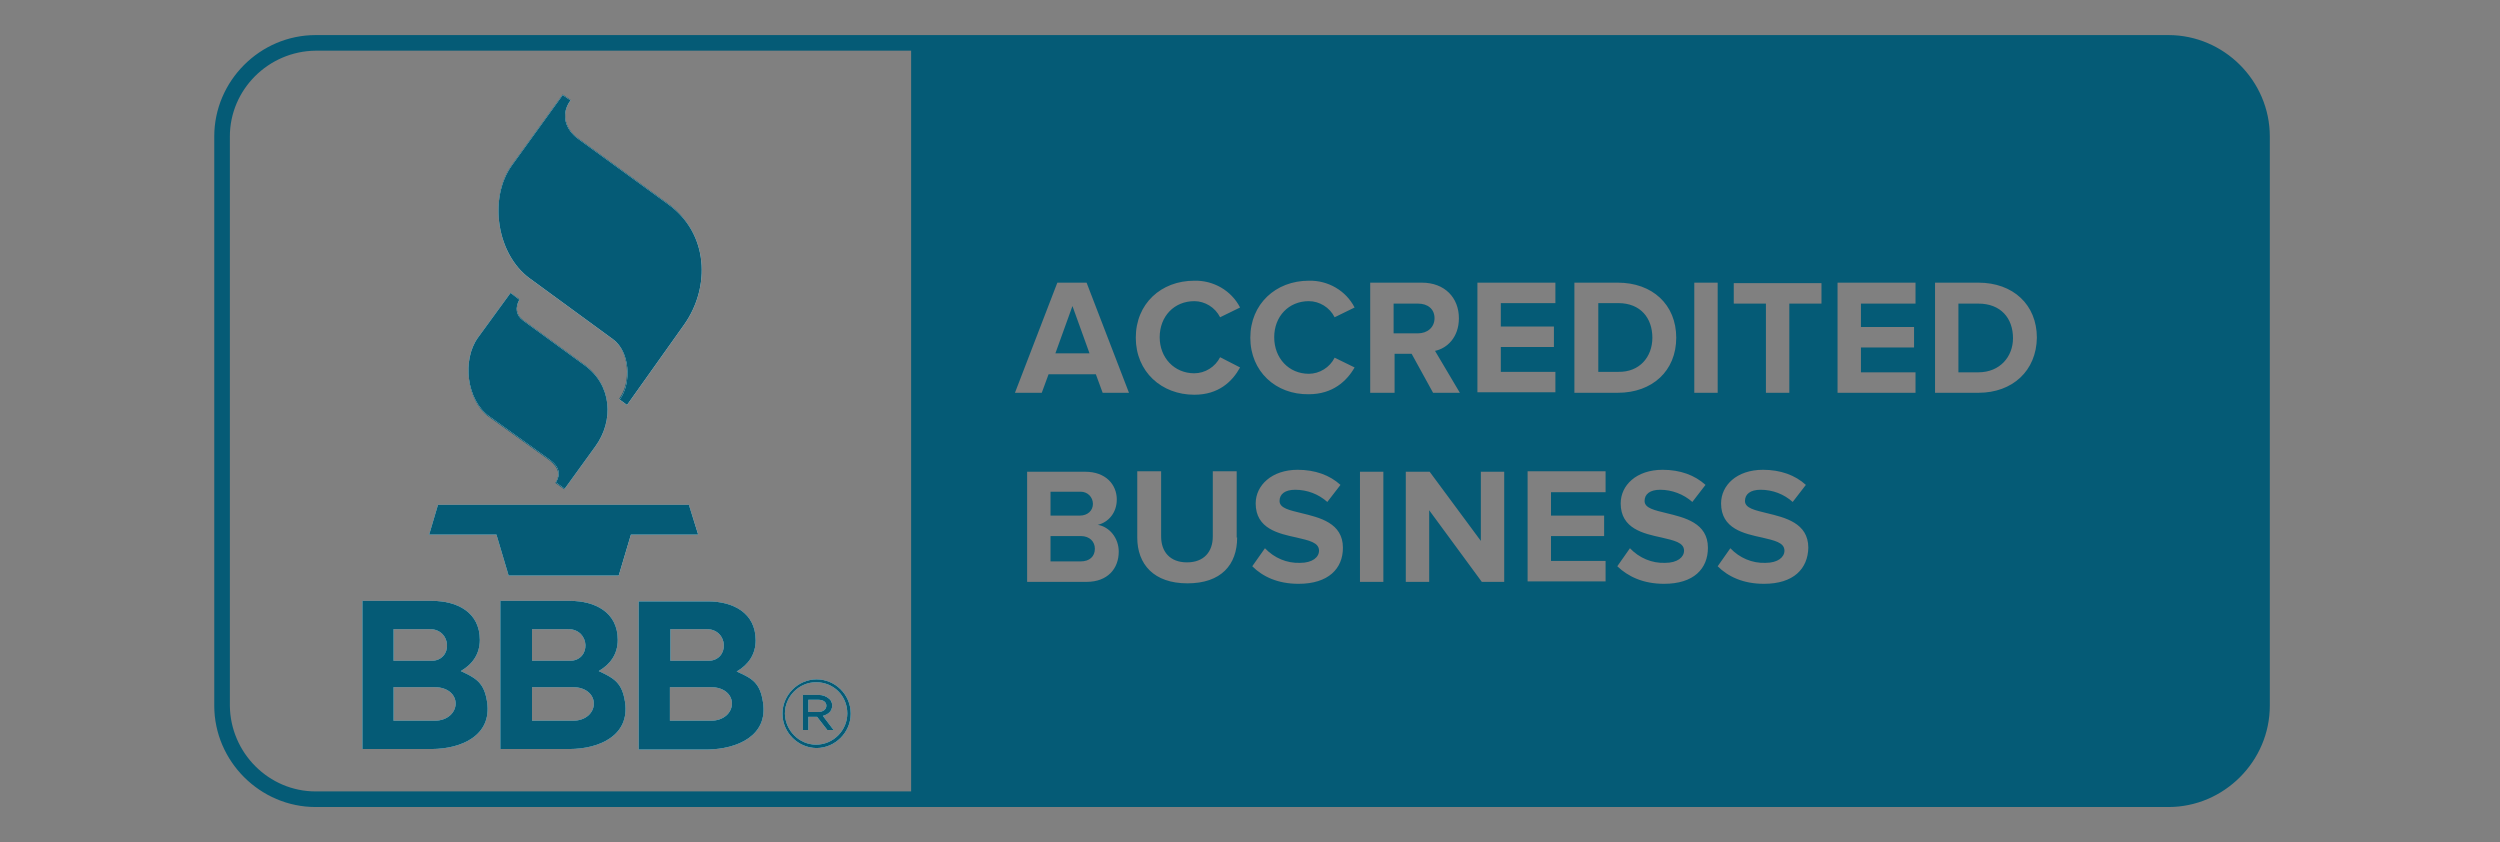
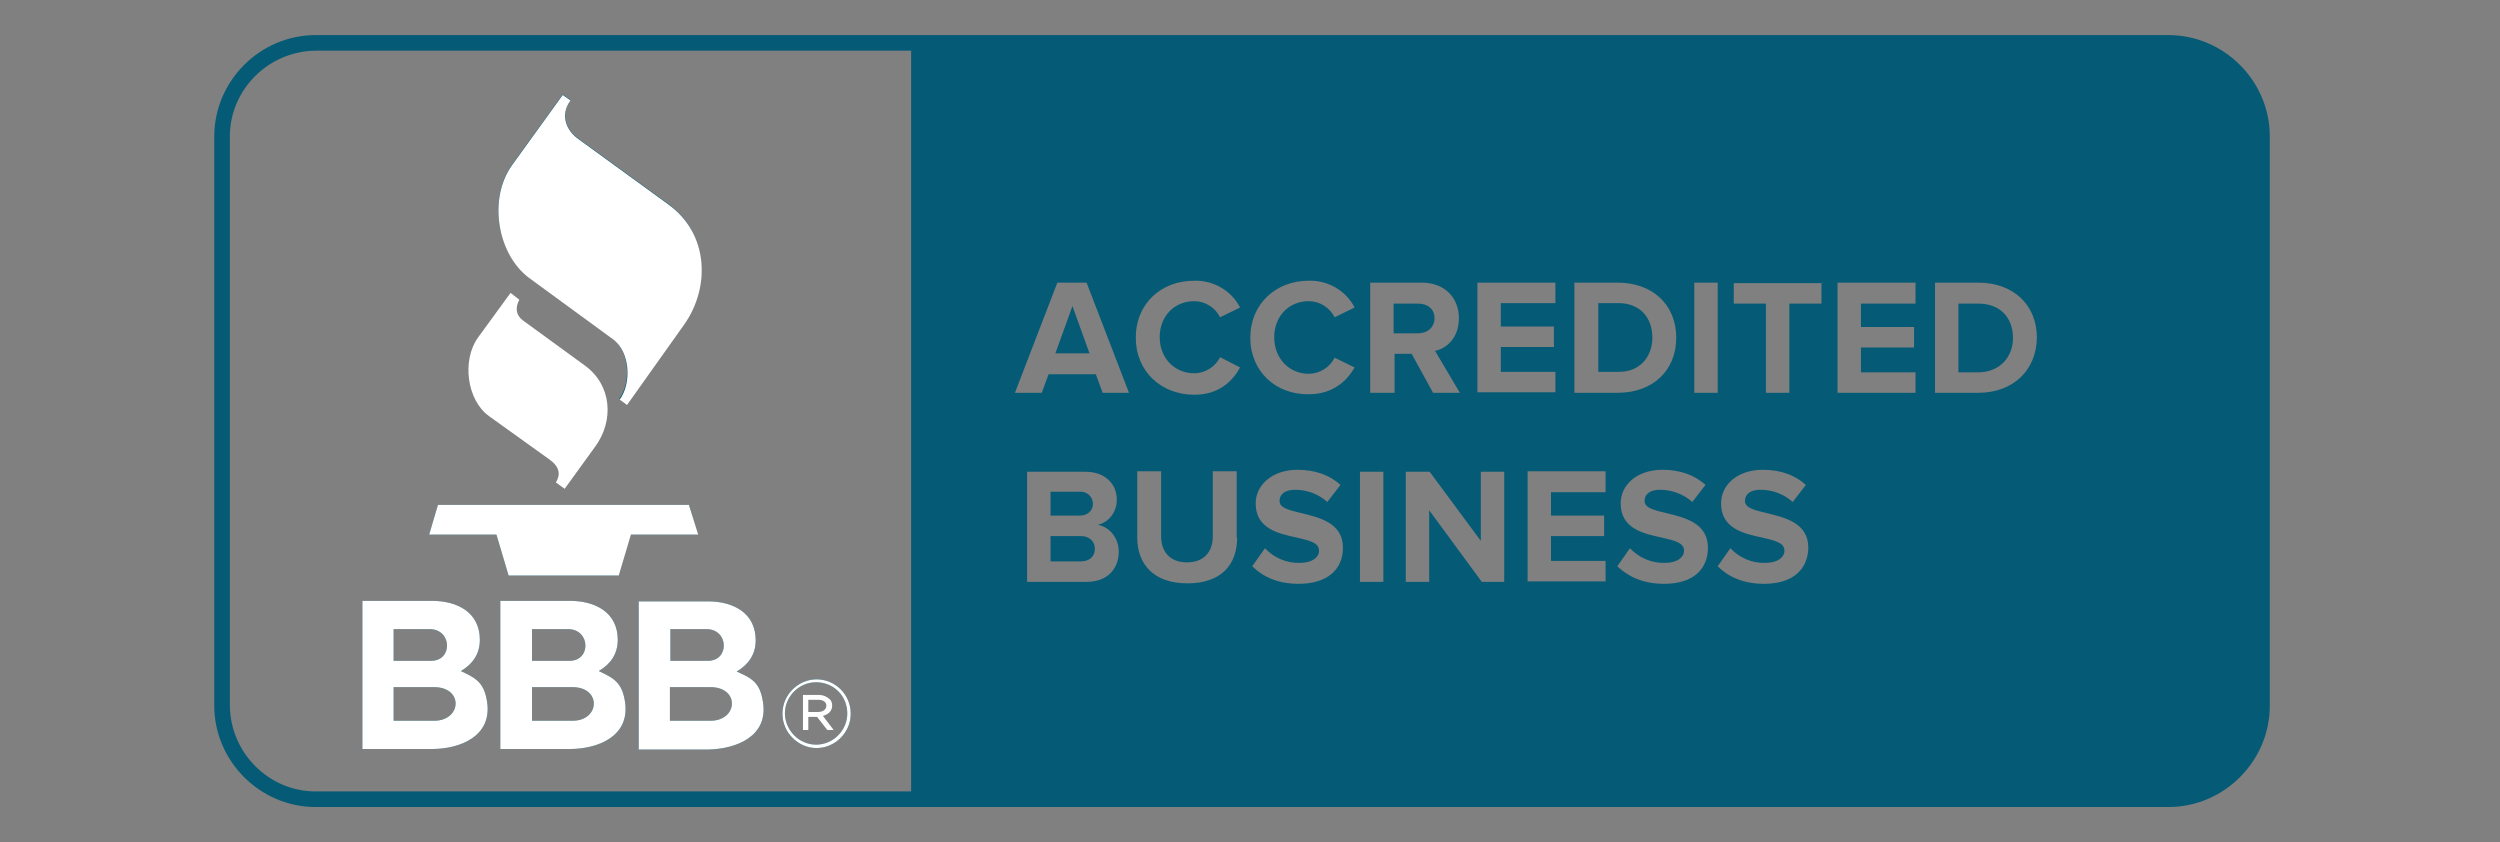
<svg xmlns="http://www.w3.org/2000/svg" width="95" height="32" viewBox="0 0 95 32" fill="none">
  <rect x="0" y="0" width="95" height="32" fill="#808080" stroke="none" />
  <path fill-rule="evenodd" clip-rule="evenodd" d="M18.512 26.685C18.401 25.945 18.105 25.778 17.512 25.5C17.957 25.241 18.234 24.852 18.234 24.315C18.234 23.259 17.364 22.834 16.42 22.834H13.771V28.463H16.401C17.512 28.463 18.697 27.963 18.512 26.685ZM14.957 23.908H16.327C17.179 23.908 17.216 25.111 16.383 25.111H14.957V23.908ZM16.494 27.389H14.957V26.111H16.494C17.623 26.111 17.549 27.389 16.494 27.389Z" fill="#055B76" />
-   <path fill-rule="evenodd" clip-rule="evenodd" d="M18.161 12.833L19.402 11.13L19.735 11.37C19.587 11.685 19.605 11.963 19.883 12.167L22.198 13.852C23.272 14.63 23.328 15.982 22.605 16.982L21.439 18.593L21.105 18.352C21.291 18.056 21.253 17.778 20.865 17.482L18.568 15.833C17.735 15.222 17.55 13.704 18.161 12.833Z" fill="#055B76" />
  <path fill-rule="evenodd" clip-rule="evenodd" d="M23.753 26.685C23.642 25.945 23.346 25.778 22.753 25.5C23.197 25.241 23.475 24.852 23.475 24.315C23.475 23.259 22.605 22.834 21.66 22.834H19.012V28.463H21.642C22.753 28.463 23.938 27.963 23.753 26.685ZM20.216 23.908H21.586C22.438 23.908 22.475 25.111 21.642 25.111H20.216V23.908ZM21.753 27.389H20.216V26.111H21.753C22.864 26.111 22.808 27.389 21.753 27.389Z" fill="#055B76" />
  <path fill-rule="evenodd" clip-rule="evenodd" d="M19.457 6.259L21.383 3.592L21.679 3.796C21.29 4.352 21.512 4.944 21.994 5.277L25.383 7.74C26.92 8.852 26.975 10.907 25.994 12.277L23.809 15.351L23.531 15.148C23.994 14.537 23.92 13.333 23.272 12.851L20.105 10.518C18.883 9.648 18.549 7.5 19.457 6.259Z" fill="#055B76" />
  <path fill-rule="evenodd" clip-rule="evenodd" d="M18.865 20.315H16.309L16.642 19.185H26.179L26.513 20.315H23.957L23.494 21.87H19.328L18.865 20.315Z" fill="#055B76" />
  <path fill-rule="evenodd" clip-rule="evenodd" d="M28.994 26.685C28.883 25.944 28.587 25.778 27.994 25.518C28.439 25.259 28.716 24.87 28.716 24.333C28.716 23.278 27.846 22.852 26.902 22.852H24.272V28.481H26.902C28.013 28.463 29.198 27.963 28.994 26.685ZM25.476 23.907H26.846C27.698 23.907 27.735 25.111 26.902 25.111H25.476V23.907ZM26.994 27.389H25.457V26.111H26.994C28.124 26.111 28.05 27.389 26.994 27.389Z" fill="#055B76" />
-   <path fill-rule="evenodd" clip-rule="evenodd" d="M31.271 27.203C31.475 27.148 31.623 27.037 31.623 26.815C31.623 26.722 31.586 26.629 31.512 26.555C31.401 26.463 31.271 26.407 31.123 26.407H30.512V27.741H30.716V27.241H31.049L31.438 27.741H31.679L31.271 27.203ZM30.716 27.055V26.592H31.105C31.29 26.592 31.401 26.685 31.401 26.815C31.401 26.963 31.271 27.055 31.086 27.055H30.716Z" fill="#055B76" />
  <path fill-rule="evenodd" clip-rule="evenodd" d="M31.031 25.815C30.327 25.815 29.734 26.407 29.734 27.111V27.13C29.734 27.833 30.327 28.426 31.031 28.426C31.734 28.426 32.327 27.833 32.327 27.13V27.111C32.327 26.389 31.734 25.815 31.031 25.815ZM32.197 27.111C32.197 27.759 31.66 28.296 31.012 28.296C30.364 28.296 29.846 27.759 29.827 27.13V27.111C29.827 26.463 30.364 25.926 31.012 25.926C31.679 25.926 32.197 26.444 32.197 27.111Z" fill="#055B76" />
  <path fill-rule="evenodd" clip-rule="evenodd" d="M40.753 11.63L40.105 13.426H41.401L40.753 11.63ZM40.753 11.63L40.105 13.426H41.401L40.753 11.63ZM40.753 11.63L40.105 13.426H41.401L40.753 11.63ZM40.753 11.63L40.105 13.426H41.401L40.753 11.63ZM40.753 11.63L40.105 13.426H41.401L40.753 11.63ZM53.883 11.537H52.957V12.667H53.883C54.253 12.667 54.512 12.463 54.512 12.111C54.512 11.741 54.235 11.537 53.883 11.537ZM53.883 11.537H52.957V12.667H53.883C54.253 12.667 54.512 12.463 54.512 12.111C54.512 11.741 54.235 11.537 53.883 11.537ZM40.753 11.63L40.105 13.426H41.401L40.753 11.63ZM40.753 11.63L40.105 13.426H41.401L40.753 11.63ZM53.883 11.537H52.957V12.667H53.883C54.253 12.667 54.512 12.463 54.512 12.111C54.512 11.741 54.235 11.537 53.883 11.537ZM61.475 11.537H60.716V14.148H61.475C62.29 14.148 62.772 13.556 62.772 12.852C62.79 12.092 62.346 11.537 61.475 11.537ZM53.883 11.537H52.957V12.667H53.883C54.253 12.667 54.512 12.463 54.512 12.111C54.512 11.741 54.235 11.537 53.883 11.537ZM40.753 11.63L40.105 13.426H41.401L40.753 11.63ZM61.475 11.537H60.716V14.148H61.475C62.29 14.148 62.772 13.556 62.772 12.852C62.79 12.092 62.346 11.537 61.475 11.537ZM40.753 11.63L40.105 13.426H41.401L40.753 11.63ZM53.883 11.537H52.957V12.667H53.883C54.253 12.667 54.512 12.463 54.512 12.111C54.512 11.741 54.235 11.537 53.883 11.537ZM61.475 11.537H60.716V14.148H61.475C62.29 14.148 62.772 13.556 62.772 12.852C62.79 12.092 62.346 11.537 61.475 11.537ZM53.883 11.537H52.957V12.667H53.883C54.253 12.667 54.512 12.463 54.512 12.111C54.512 11.741 54.235 11.537 53.883 11.537ZM40.753 11.63L40.105 13.426H41.401L40.753 11.63ZM61.475 11.537H60.716V14.148H61.475C62.29 14.148 62.772 13.556 62.772 12.852C62.79 12.092 62.346 11.537 61.475 11.537ZM40.753 11.63L40.105 13.426H41.401L40.753 11.63ZM53.883 11.537H52.957V12.667H53.883C54.253 12.667 54.512 12.463 54.512 12.111C54.512 11.741 54.235 11.537 53.883 11.537ZM61.475 11.537H60.716V14.148H61.475C62.29 14.148 62.772 13.556 62.772 12.852C62.79 12.092 62.346 11.537 61.475 11.537ZM75.179 11.537H74.42V14.148H75.179C75.994 14.148 76.494 13.556 76.494 12.852C76.494 12.092 76.031 11.537 75.179 11.537ZM75.179 11.537H74.42V14.148H75.179C75.994 14.148 76.494 13.556 76.494 12.852C76.494 12.092 76.031 11.537 75.179 11.537ZM53.883 11.537H52.957V12.667H53.883C54.253 12.667 54.512 12.463 54.512 12.111C54.512 11.741 54.235 11.537 53.883 11.537ZM40.753 11.63L40.105 13.426H41.401L40.753 11.63ZM61.475 11.537H60.716V14.148H61.475C62.29 14.148 62.772 13.556 62.772 12.852C62.79 12.092 62.346 11.537 61.475 11.537ZM40.753 11.63L40.105 13.426H41.401L40.753 11.63ZM53.883 11.537H52.957V12.667H53.883C54.253 12.667 54.512 12.463 54.512 12.111C54.512 11.741 54.235 11.537 53.883 11.537ZM61.475 11.537H60.716V14.148H61.475C62.29 14.148 62.772 13.556 62.772 12.852C62.79 12.092 62.346 11.537 61.475 11.537ZM75.179 11.537H74.42V14.148H75.179C75.994 14.148 76.494 13.556 76.494 12.852C76.494 12.092 76.031 11.537 75.179 11.537ZM75.179 11.537H74.42V14.148H75.179C75.994 14.148 76.494 13.556 76.494 12.852C76.494 12.092 76.031 11.537 75.179 11.537ZM53.883 11.537H52.957V12.667H53.883C54.253 12.667 54.512 12.463 54.512 12.111C54.512 11.741 54.235 11.537 53.883 11.537ZM40.753 11.63L40.105 13.426H41.401L40.753 11.63ZM61.475 11.537H60.716V14.148H61.475C62.29 14.148 62.772 13.556 62.772 12.852C62.79 12.092 62.346 11.537 61.475 11.537ZM40.753 11.63L40.105 13.426H41.401L40.753 11.63ZM53.883 11.537H52.957V12.667H53.883C54.253 12.667 54.512 12.463 54.512 12.111C54.512 11.741 54.235 11.537 53.883 11.537ZM61.475 11.537H60.716V14.148H61.475C62.29 14.148 62.772 13.556 62.772 12.852C62.79 12.092 62.346 11.537 61.475 11.537ZM75.179 11.537H74.42V14.148H75.179C75.994 14.148 76.494 13.556 76.494 12.852C76.494 12.092 76.031 11.537 75.179 11.537ZM75.179 11.537H74.42V14.148H75.179C75.994 14.148 76.494 13.556 76.494 12.852C76.494 12.092 76.031 11.537 75.179 11.537ZM53.883 11.537H52.957V12.667H53.883C54.253 12.667 54.512 12.463 54.512 12.111C54.512 11.741 54.235 11.537 53.883 11.537ZM40.753 11.63L40.105 13.426H41.401L40.753 11.63ZM61.475 11.537H60.716V14.148H61.475C62.29 14.148 62.772 13.556 62.772 12.852C62.79 12.092 62.346 11.537 61.475 11.537ZM40.753 11.63L40.105 13.426H41.401L40.753 11.63ZM53.883 11.537H52.957V12.667H53.883C54.253 12.667 54.512 12.463 54.512 12.111C54.512 11.741 54.235 11.537 53.883 11.537ZM61.475 11.537H60.716V14.148H61.475C62.29 14.148 62.772 13.556 62.772 12.852C62.79 12.092 62.346 11.537 61.475 11.537ZM75.179 11.537H74.42V14.148H75.179C75.994 14.148 76.494 13.556 76.494 12.852C76.494 12.092 76.031 11.537 75.179 11.537ZM75.179 11.537H74.42V14.148H75.179C75.994 14.148 76.494 13.556 76.494 12.852C76.494 12.092 76.031 11.537 75.179 11.537ZM53.883 11.537H52.957V12.667H53.883C54.253 12.667 54.512 12.463 54.512 12.111C54.512 11.741 54.235 11.537 53.883 11.537ZM40.753 11.63L40.105 13.426H41.401L40.753 11.63ZM61.475 11.537H60.716V14.148H61.475C62.29 14.148 62.772 13.556 62.772 12.852C62.79 12.092 62.346 11.537 61.475 11.537ZM82.401 1.333H11.994C9.883 1.333 8.142 3.074 8.142 5.185V26.815C8.142 28.926 9.883 30.667 11.994 30.667H82.401C84.512 30.667 86.253 28.926 86.253 26.815V5.185C86.253 3.074 84.512 1.333 82.401 1.333ZM64.383 10.741H65.272V14.926H64.383V10.741ZM59.827 10.741H61.475C62.79 10.741 63.697 11.574 63.697 12.833C63.697 14.092 62.79 14.926 61.475 14.926H59.827V10.741ZM56.142 10.741H59.105V11.518H57.031V12.407H59.049V13.185H57.031V14.13H59.105V14.907H56.142V10.741ZM34.623 30.074H11.994C10.216 30.074 8.753 28.611 8.735 26.815V5.185C8.735 3.407 10.198 1.944 11.994 1.926H34.623V30.074ZM41.29 22.111H39.031V17.926H41.235C42.031 17.926 42.438 18.426 42.438 18.981C42.438 19.5 42.105 19.852 41.716 19.944C42.16 20.018 42.512 20.444 42.512 20.963C42.512 21.611 42.086 22.111 41.29 22.111ZM41.901 14.926L41.642 14.222H39.846L39.587 14.926H38.568L40.179 10.741H41.29L42.901 14.926H41.901ZM47.012 20.426C47.012 21.463 46.401 22.167 45.123 22.167C43.846 22.167 43.216 21.444 43.216 20.426V17.907H44.123V20.389C44.123 20.963 44.457 21.37 45.105 21.37C45.753 21.37 46.086 20.963 46.086 20.389V17.907H46.994V20.426H47.012ZM45.383 15C44.142 15 43.16 14.13 43.16 12.833C43.16 11.537 44.123 10.667 45.383 10.667C46.105 10.648 46.79 11.037 47.123 11.685L46.364 12.056C46.179 11.685 45.79 11.444 45.383 11.444C44.623 11.444 44.068 12.018 44.068 12.815C44.068 13.592 44.623 14.185 45.383 14.185C45.79 14.185 46.179 13.944 46.364 13.574L47.123 13.963C46.827 14.5 46.309 15 45.383 15ZM49.346 22.185C48.549 22.185 47.975 21.907 47.586 21.518L48.068 20.833C48.42 21.204 48.901 21.407 49.401 21.389C49.883 21.389 50.123 21.167 50.123 20.926C50.123 20.611 49.735 20.537 49.272 20.426C48.586 20.278 47.716 20.093 47.716 19.13C47.716 18.444 48.327 17.852 49.309 17.852C49.975 17.852 50.531 18.055 50.938 18.426L50.438 19.074C50.105 18.778 49.679 18.611 49.216 18.611C48.827 18.611 48.623 18.778 48.623 19.037C48.623 19.315 49.012 19.389 49.457 19.5C50.142 19.667 51.031 19.87 51.031 20.815C51.031 21.611 50.475 22.185 49.346 22.185ZM49.735 14.204C50.142 14.204 50.531 13.963 50.716 13.592L51.475 13.963C51.179 14.481 50.642 14.981 49.735 14.981C48.475 15 47.512 14.111 47.512 12.833C47.512 11.556 48.475 10.667 49.735 10.667C50.457 10.648 51.142 11.037 51.475 11.685L50.716 12.056C50.531 11.685 50.142 11.444 49.735 11.444C48.975 11.444 48.42 12.018 48.42 12.815C48.42 13.611 48.975 14.204 49.735 14.204ZM52.568 22.111H51.679V17.926H52.568V22.111ZM52.957 14.926H52.068V10.741H54.031C54.901 10.741 55.438 11.315 55.438 12.092C55.438 12.833 54.975 13.241 54.531 13.333L55.475 14.926H54.457L53.642 13.444H52.994V14.926H52.957ZM57.16 22.111H56.309L54.309 19.389V22.111H53.42V17.926H54.327L56.272 20.555V17.926H57.16V22.111ZM61.012 18.704H58.938V19.593H60.957V20.37H58.938V21.315H61.012V22.093H58.049V17.907H61.012V18.704ZM63.234 22.185C62.438 22.185 61.864 21.907 61.457 21.518L61.938 20.833C62.29 21.204 62.772 21.407 63.272 21.389C63.753 21.389 63.994 21.167 63.994 20.926C63.994 20.611 63.605 20.537 63.142 20.426C62.457 20.278 61.586 20.093 61.586 19.13C61.586 18.444 62.179 17.852 63.179 17.852C63.846 17.852 64.401 18.055 64.809 18.426L64.309 19.074C63.975 18.778 63.531 18.611 63.086 18.611C62.697 18.611 62.494 18.778 62.494 19.037C62.494 19.315 62.883 19.389 63.327 19.5C64.012 19.667 64.901 19.87 64.901 20.815C64.901 21.611 64.364 22.185 63.234 22.185ZM67.031 22.185C66.234 22.185 65.66 21.907 65.272 21.518L65.753 20.833C66.105 21.204 66.586 21.407 67.086 21.389C67.568 21.389 67.809 21.167 67.809 20.926C67.809 20.611 67.42 20.537 66.957 20.426C66.272 20.278 65.401 20.093 65.401 19.13C65.401 18.444 65.994 17.852 66.994 17.852C67.66 17.852 68.216 18.055 68.623 18.426L68.123 19.074C67.79 18.778 67.364 18.611 66.901 18.611C66.512 18.611 66.309 18.778 66.309 19.037C66.309 19.315 66.698 19.389 67.142 19.5C67.827 19.667 68.716 19.87 68.716 20.815C68.698 21.611 68.16 22.185 67.031 22.185ZM69.216 11.537H67.994V14.926H67.105V11.537H65.883V10.759H69.216V11.537ZM72.79 11.537H70.716V12.426H72.734V13.204H70.716V14.148H72.79V14.926H69.827V10.741H72.79V11.537ZM75.179 14.926H73.531V10.741H75.179C76.494 10.741 77.401 11.574 77.401 12.833C77.383 14.092 76.475 14.926 75.179 14.926ZM75.179 11.537H74.42V14.148H75.179C75.994 14.148 76.494 13.556 76.494 12.852C76.494 12.092 76.031 11.537 75.179 11.537ZM62.79 12.833C62.79 12.092 62.346 11.518 61.494 11.518H60.735V14.13H61.494C62.309 14.148 62.79 13.556 62.79 12.833ZM54.512 12.092C54.512 11.741 54.253 11.537 53.883 11.537H52.957V12.667H53.883C54.235 12.667 54.512 12.444 54.512 12.092ZM41.531 19.148C41.531 18.889 41.327 18.685 41.068 18.685H39.92V19.593H41.031C41.327 19.593 41.531 19.407 41.531 19.148ZM41.068 20.37H39.92V21.333H41.068C41.401 21.333 41.605 21.148 41.605 20.852C41.605 20.593 41.42 20.37 41.068 20.37ZM40.105 13.426H41.401L40.753 11.63L40.105 13.426ZM61.475 11.537H60.716V14.148H61.475C62.29 14.148 62.772 13.556 62.772 12.852C62.79 12.092 62.346 11.537 61.475 11.537ZM40.753 11.63L40.105 13.426H41.401L40.753 11.63ZM53.883 11.537H52.957V12.667H53.883C54.253 12.667 54.512 12.463 54.512 12.111C54.512 11.741 54.235 11.537 53.883 11.537ZM75.179 11.537H74.42V14.148H75.179C75.994 14.148 76.494 13.556 76.494 12.852C76.494 12.092 76.031 11.537 75.179 11.537ZM75.179 11.537H74.42V14.148H75.179C75.994 14.148 76.494 13.556 76.494 12.852C76.494 12.092 76.031 11.537 75.179 11.537ZM61.475 11.537H60.716V14.148H61.475C62.29 14.148 62.772 13.556 62.772 12.852C62.79 12.092 62.346 11.537 61.475 11.537ZM53.883 11.537H52.957V12.667H53.883C54.253 12.667 54.512 12.463 54.512 12.111C54.512 11.741 54.235 11.537 53.883 11.537ZM40.753 11.63L40.105 13.426H41.401L40.753 11.63ZM61.475 11.537H60.716V14.148H61.475C62.29 14.148 62.772 13.556 62.772 12.852C62.79 12.092 62.346 11.537 61.475 11.537ZM40.753 11.63L40.105 13.426H41.401L40.753 11.63ZM53.883 11.537H52.957V12.667H53.883C54.253 12.667 54.512 12.463 54.512 12.111C54.512 11.741 54.235 11.537 53.883 11.537ZM75.179 11.537H74.42V14.148H75.179C75.994 14.148 76.494 13.556 76.494 12.852C76.494 12.092 76.031 11.537 75.179 11.537ZM75.179 11.537H74.42V14.148H75.179C75.994 14.148 76.494 13.556 76.494 12.852C76.494 12.092 76.031 11.537 75.179 11.537ZM61.475 11.537H60.716V14.148H61.475C62.29 14.148 62.772 13.556 62.772 12.852C62.79 12.092 62.346 11.537 61.475 11.537ZM53.883 11.537H52.957V12.667H53.883C54.253 12.667 54.512 12.463 54.512 12.111C54.512 11.741 54.235 11.537 53.883 11.537ZM40.753 11.63L40.105 13.426H41.401L40.753 11.63ZM61.475 11.537H60.716V14.148H61.475C62.29 14.148 62.772 13.556 62.772 12.852C62.79 12.092 62.346 11.537 61.475 11.537ZM40.753 11.63L40.105 13.426H41.401L40.753 11.63ZM53.883 11.537H52.957V12.667H53.883C54.253 12.667 54.512 12.463 54.512 12.111C54.512 11.741 54.235 11.537 53.883 11.537ZM75.179 11.537H74.42V14.148H75.179C75.994 14.148 76.494 13.556 76.494 12.852C76.494 12.092 76.031 11.537 75.179 11.537ZM75.179 11.537H74.42V14.148H75.179C75.994 14.148 76.494 13.556 76.494 12.852C76.494 12.092 76.031 11.537 75.179 11.537ZM61.475 11.537H60.716V14.148H61.475C62.29 14.148 62.772 13.556 62.772 12.852C62.79 12.092 62.346 11.537 61.475 11.537ZM53.883 11.537H52.957V12.667H53.883C54.253 12.667 54.512 12.463 54.512 12.111C54.512 11.741 54.235 11.537 53.883 11.537ZM40.753 11.63L40.105 13.426H41.401L40.753 11.63ZM61.475 11.537H60.716V14.148H61.475C62.29 14.148 62.772 13.556 62.772 12.852C62.79 12.092 62.346 11.537 61.475 11.537ZM40.753 11.63L40.105 13.426H41.401L40.753 11.63ZM53.883 11.537H52.957V12.667H53.883C54.253 12.667 54.512 12.463 54.512 12.111C54.512 11.741 54.235 11.537 53.883 11.537ZM75.179 11.537H74.42V14.148H75.179C75.994 14.148 76.494 13.556 76.494 12.852C76.494 12.092 76.031 11.537 75.179 11.537ZM75.179 11.537H74.42V14.148H75.179C75.994 14.148 76.494 13.556 76.494 12.852C76.494 12.092 76.031 11.537 75.179 11.537ZM61.475 11.537H60.716V14.148H61.475C62.29 14.148 62.772 13.556 62.772 12.852C62.79 12.092 62.346 11.537 61.475 11.537ZM53.883 11.537H52.957V12.667H53.883C54.253 12.667 54.512 12.463 54.512 12.111C54.512 11.741 54.235 11.537 53.883 11.537ZM40.753 11.63L40.105 13.426H41.401L40.753 11.63ZM61.475 11.537H60.716V14.148H61.475C62.29 14.148 62.772 13.556 62.772 12.852C62.79 12.092 62.346 11.537 61.475 11.537ZM40.753 11.63L40.105 13.426H41.401L40.753 11.63ZM53.883 11.537H52.957V12.667H53.883C54.253 12.667 54.512 12.463 54.512 12.111C54.512 11.741 54.235 11.537 53.883 11.537ZM61.475 11.537H60.716V14.148H61.475C62.29 14.148 62.772 13.556 62.772 12.852C62.79 12.092 62.346 11.537 61.475 11.537ZM53.883 11.537H52.957V12.667H53.883C54.253 12.667 54.512 12.463 54.512 12.111C54.512 11.741 54.235 11.537 53.883 11.537ZM40.753 11.63L40.105 13.426H41.401L40.753 11.63ZM61.475 11.537H60.716V14.148H61.475C62.29 14.148 62.772 13.556 62.772 12.852C62.79 12.092 62.346 11.537 61.475 11.537ZM40.753 11.63L40.105 13.426H41.401L40.753 11.63ZM53.883 11.537H52.957V12.667H53.883C54.253 12.667 54.512 12.463 54.512 12.111C54.512 11.741 54.235 11.537 53.883 11.537ZM61.475 11.537H60.716V14.148H61.475C62.29 14.148 62.772 13.556 62.772 12.852C62.79 12.092 62.346 11.537 61.475 11.537ZM53.883 11.537H52.957V12.667H53.883C54.253 12.667 54.512 12.463 54.512 12.111C54.512 11.741 54.235 11.537 53.883 11.537ZM40.753 11.63L40.105 13.426H41.401L40.753 11.63ZM40.753 11.63L40.105 13.426H41.401L40.753 11.63ZM53.883 11.537H52.957V12.667H53.883C54.253 12.667 54.512 12.463 54.512 12.111C54.512 11.741 54.235 11.537 53.883 11.537ZM53.883 11.537H52.957V12.667H53.883C54.253 12.667 54.512 12.463 54.512 12.111C54.512 11.741 54.235 11.537 53.883 11.537ZM40.753 11.63L40.105 13.426H41.401L40.753 11.63ZM40.753 11.63L40.105 13.426H41.401L40.753 11.63ZM40.753 11.63L40.105 13.426H41.401L40.753 11.63Z" fill="#055B76" />
  <path fill-rule="evenodd" clip-rule="evenodd" d="M31.271 27.204C31.475 27.148 31.623 27.037 31.623 26.815C31.623 26.722 31.586 26.63 31.512 26.555C31.401 26.463 31.271 26.407 31.123 26.407H30.512V27.741H30.716V27.241H31.049L31.438 27.741H31.679L31.271 27.204ZM30.716 27.055V26.593H31.105C31.29 26.593 31.401 26.685 31.401 26.815C31.401 26.963 31.271 27.055 31.086 27.055H30.716ZM31.271 27.204C31.475 27.148 31.623 27.037 31.623 26.815C31.623 26.722 31.586 26.63 31.512 26.555C31.401 26.463 31.271 26.407 31.123 26.407H30.512V27.741H30.716V27.241H31.049L31.438 27.741H31.679L31.271 27.204ZM30.716 27.055V26.593H31.105C31.29 26.593 31.401 26.685 31.401 26.815C31.401 26.963 31.271 27.055 31.086 27.055H30.716ZM31.271 27.204C31.475 27.148 31.623 27.037 31.623 26.815C31.623 26.722 31.586 26.63 31.512 26.555C31.401 26.463 31.271 26.407 31.123 26.407H30.512V27.741H30.716V27.241H31.049L31.438 27.741H31.679L31.271 27.204ZM30.716 27.055V26.593H31.105C31.29 26.593 31.401 26.685 31.401 26.815C31.401 26.963 31.271 27.055 31.086 27.055H30.716ZM31.271 27.204C31.475 27.148 31.623 27.037 31.623 26.815C31.623 26.722 31.586 26.63 31.512 26.555C31.401 26.463 31.271 26.407 31.123 26.407H30.512V27.741H30.716V27.241H31.049L31.438 27.741H31.679L31.271 27.204ZM30.716 27.055V26.593H31.105C31.29 26.593 31.401 26.685 31.401 26.815C31.401 26.963 31.271 27.055 31.086 27.055H30.716ZM31.271 27.204C31.475 27.148 31.623 27.037 31.623 26.815C31.623 26.722 31.586 26.63 31.512 26.555C31.401 26.463 31.271 26.407 31.123 26.407H30.512V27.741H30.716V27.241H31.049L31.438 27.741H31.679L31.271 27.204ZM30.716 27.055V26.593H31.105C31.29 26.593 31.401 26.685 31.401 26.815C31.401 26.963 31.271 27.055 31.086 27.055H30.716ZM31.271 27.204C31.475 27.148 31.623 27.037 31.623 26.815C31.623 26.722 31.586 26.63 31.512 26.555C31.401 26.463 31.271 26.407 31.123 26.407H30.512V27.741H30.716V27.241H31.049L31.438 27.741H31.679L31.271 27.204ZM30.716 27.055V26.593H31.105C31.29 26.593 31.401 26.685 31.401 26.815C31.401 26.963 31.271 27.055 31.086 27.055H30.716ZM31.271 27.204C31.475 27.148 31.623 27.037 31.623 26.815C31.623 26.722 31.586 26.63 31.512 26.555C31.401 26.463 31.271 26.407 31.123 26.407H30.512V27.741H30.716V27.241H31.049L31.438 27.741H31.679L31.271 27.204ZM30.716 27.055V26.593H31.105C31.29 26.593 31.401 26.685 31.401 26.815C31.401 26.963 31.271 27.055 31.086 27.055H30.716ZM31.271 27.204C31.475 27.148 31.623 27.037 31.623 26.815C31.623 26.722 31.586 26.63 31.512 26.555C31.401 26.463 31.271 26.407 31.123 26.407H30.512V27.741H30.716V27.241H31.049L31.438 27.741H31.679L31.271 27.204ZM30.716 27.055V26.593H31.105C31.29 26.593 31.401 26.685 31.401 26.815C31.401 26.963 31.271 27.055 31.086 27.055H30.716ZM31.271 27.204C31.475 27.148 31.623 27.037 31.623 26.815C31.623 26.722 31.586 26.63 31.512 26.555C31.401 26.463 31.271 26.407 31.123 26.407H30.512V27.741H30.716V27.241H31.049L31.438 27.741H31.679L31.271 27.204ZM30.716 27.055V26.593H31.105C31.29 26.593 31.401 26.685 31.401 26.815C31.401 26.963 31.271 27.055 31.086 27.055H30.716ZM31.271 27.204C31.475 27.148 31.623 27.037 31.623 26.815C31.623 26.722 31.586 26.63 31.512 26.555C31.401 26.463 31.271 26.407 31.123 26.407H30.512V27.741H30.716V27.241H31.049L31.438 27.741H31.679L31.271 27.204ZM30.716 27.055V26.593H31.105C31.29 26.593 31.401 26.685 31.401 26.815C31.401 26.963 31.271 27.055 31.086 27.055H30.716ZM31.271 27.204C31.475 27.148 31.623 27.037 31.623 26.815C31.623 26.722 31.586 26.63 31.512 26.555C31.401 26.463 31.271 26.407 31.123 26.407H30.512V27.741H30.716V27.241H31.049L31.438 27.741H31.679L31.271 27.204ZM30.716 27.055V26.593H31.105C31.29 26.593 31.401 26.685 31.401 26.815C31.401 26.963 31.271 27.055 31.086 27.055H30.716ZM31.271 27.204C31.475 27.148 31.623 27.037 31.623 26.815C31.623 26.722 31.586 26.63 31.512 26.555C31.401 26.463 31.271 26.407 31.123 26.407H30.512V27.741H30.716V27.241H31.049L31.438 27.741H31.679L31.271 27.204ZM30.716 27.055V26.593H31.105C31.29 26.593 31.401 26.685 31.401 26.815C31.401 26.963 31.271 27.055 31.086 27.055H30.716ZM31.271 27.204C31.475 27.148 31.623 27.037 31.623 26.815C31.623 26.722 31.586 26.63 31.512 26.555C31.401 26.463 31.271 26.407 31.123 26.407H30.512V27.741H30.716V27.241H31.049L31.438 27.741H31.679L31.271 27.204ZM30.716 27.055V26.593H31.105C31.29 26.593 31.401 26.685 31.401 26.815C31.401 26.963 31.271 27.055 31.086 27.055H30.716ZM31.271 27.204C31.475 27.148 31.623 27.037 31.623 26.815C31.623 26.722 31.586 26.63 31.512 26.555C31.401 26.463 31.271 26.407 31.123 26.407H30.512V27.741H30.716V27.241H31.049L31.438 27.741H31.679L31.271 27.204ZM30.716 27.055V26.593H31.105C31.29 26.593 31.401 26.685 31.401 26.815C31.401 26.963 31.271 27.055 31.086 27.055H30.716ZM31.271 27.204C31.475 27.148 31.623 27.037 31.623 26.815C31.623 26.722 31.586 26.63 31.512 26.555C31.401 26.463 31.271 26.407 31.123 26.407H30.512V27.741H30.716V27.241H31.049L31.438 27.741H31.679L31.271 27.204ZM30.716 27.055V26.593H31.105C31.29 26.593 31.401 26.685 31.401 26.815C31.401 26.963 31.271 27.055 31.086 27.055H30.716ZM31.271 27.204C31.475 27.148 31.623 27.037 31.623 26.815C31.623 26.722 31.586 26.63 31.512 26.555C31.401 26.463 31.271 26.407 31.123 26.407H30.512V27.741H30.716V27.241H31.049L31.438 27.741H31.679L31.271 27.204ZM30.716 27.055V26.593H31.105C31.29 26.593 31.401 26.685 31.401 26.815C31.401 26.963 31.271 27.055 31.086 27.055H30.716ZM31.271 27.204C31.475 27.148 31.623 27.037 31.623 26.815C31.623 26.722 31.586 26.63 31.512 26.555C31.401 26.463 31.271 26.407 31.123 26.407H30.512V27.741H30.716V27.241H31.049L31.438 27.741H31.679L31.271 27.204ZM30.716 27.055V26.593H31.105C31.29 26.593 31.401 26.685 31.401 26.815C31.401 26.963 31.271 27.055 31.086 27.055H30.716ZM31.271 27.204C31.475 27.148 31.623 27.037 31.623 26.815C31.623 26.722 31.586 26.63 31.512 26.555C31.401 26.463 31.271 26.407 31.123 26.407H30.512V27.741H30.716V27.241H31.049L31.438 27.741H31.679L31.271 27.204ZM30.716 27.055V26.593H31.105C31.29 26.593 31.401 26.685 31.401 26.815C31.401 26.963 31.271 27.055 31.086 27.055H30.716ZM31.271 27.204C31.475 27.148 31.623 27.037 31.623 26.815C31.623 26.722 31.586 26.63 31.512 26.555C31.401 26.463 31.271 26.407 31.123 26.407H30.512V27.741H30.716V27.241H31.049L31.438 27.741H31.679L31.271 27.204ZM30.716 27.055V26.593H31.105C31.29 26.593 31.401 26.685 31.401 26.815C31.401 26.963 31.271 27.055 31.086 27.055H30.716ZM31.271 27.204C31.475 27.148 31.623 27.037 31.623 26.815C31.623 26.722 31.586 26.63 31.512 26.555C31.401 26.463 31.271 26.407 31.123 26.407H30.512V27.741H30.716V27.241H31.049L31.438 27.741H31.679L31.271 27.204ZM30.716 27.055V26.593H31.105C31.29 26.593 31.401 26.685 31.401 26.815C31.401 26.963 31.271 27.055 31.086 27.055H30.716ZM31.031 25.815C30.327 25.815 29.734 26.407 29.734 27.111V27.13C29.734 27.833 30.327 28.426 31.031 28.426C31.734 28.426 32.327 27.833 32.327 27.13V27.111C32.327 26.389 31.734 25.815 31.031 25.815ZM32.197 27.111C32.197 27.759 31.66 28.296 31.012 28.296C30.364 28.296 29.846 27.759 29.827 27.13V27.111C29.827 26.463 30.364 25.926 31.012 25.926C31.679 25.926 32.197 26.444 32.197 27.111ZM31.623 26.815C31.623 26.704 31.586 26.611 31.512 26.555C31.401 26.463 31.271 26.407 31.123 26.407H30.512V27.741H30.716V27.241H31.049L31.438 27.741H31.679L31.271 27.204C31.475 27.148 31.623 27.018 31.623 26.815ZM30.716 27.055V26.593H31.105C31.29 26.593 31.401 26.685 31.401 26.815C31.401 26.963 31.271 27.055 31.086 27.055H30.716ZM31.271 27.204C31.475 27.148 31.623 27.037 31.623 26.815C31.623 26.722 31.586 26.63 31.512 26.555C31.401 26.463 31.271 26.407 31.123 26.407H30.512V27.741H30.716V27.241H31.049L31.438 27.741H31.679L31.271 27.204ZM30.716 27.055V26.593H31.105C31.29 26.593 31.401 26.685 31.401 26.815C31.401 26.963 31.271 27.055 31.086 27.055H30.716ZM31.271 27.204C31.475 27.148 31.623 27.037 31.623 26.815C31.623 26.722 31.586 26.63 31.512 26.555C31.401 26.463 31.271 26.407 31.123 26.407H30.512V27.741H30.716V27.241H31.049L31.438 27.741H31.679L31.271 27.204ZM30.716 27.055V26.593H31.105C31.29 26.593 31.401 26.685 31.401 26.815C31.401 26.963 31.271 27.055 31.086 27.055H30.716ZM31.271 27.204C31.475 27.148 31.623 27.037 31.623 26.815C31.623 26.722 31.586 26.63 31.512 26.555C31.401 26.463 31.271 26.407 31.123 26.407H30.512V27.741H30.716V27.241H31.049L31.438 27.741H31.679L31.271 27.204ZM30.716 27.055V26.593H31.105C31.29 26.593 31.401 26.685 31.401 26.815C31.401 26.963 31.271 27.055 31.086 27.055H30.716ZM31.271 27.204C31.475 27.148 31.623 27.037 31.623 26.815C31.623 26.722 31.586 26.63 31.512 26.555C31.401 26.463 31.271 26.407 31.123 26.407H30.512V27.741H30.716V27.241H31.049L31.438 27.741H31.679L31.271 27.204ZM30.716 27.055V26.593H31.105C31.29 26.593 31.401 26.685 31.401 26.815C31.401 26.963 31.271 27.055 31.086 27.055H30.716ZM31.271 27.204C31.475 27.148 31.623 27.037 31.623 26.815C31.623 26.722 31.586 26.63 31.512 26.555C31.401 26.463 31.271 26.407 31.123 26.407H30.512V27.741H30.716V27.241H31.049L31.438 27.741H31.679L31.271 27.204ZM30.716 27.055V26.593H31.105C31.29 26.593 31.401 26.685 31.401 26.815C31.401 26.963 31.271 27.055 31.086 27.055H30.716ZM31.271 27.204C31.475 27.148 31.623 27.037 31.623 26.815C31.623 26.722 31.586 26.63 31.512 26.555C31.401 26.463 31.271 26.407 31.123 26.407H30.512V27.741H30.716V27.241H31.049L31.438 27.741H31.679L31.271 27.204ZM30.716 27.055V26.593H31.105C31.29 26.593 31.401 26.685 31.401 26.815C31.401 26.963 31.271 27.055 31.086 27.055H30.716ZM31.271 27.204C31.475 27.148 31.623 27.037 31.623 26.815C31.623 26.722 31.586 26.63 31.512 26.555C31.401 26.463 31.271 26.407 31.123 26.407H30.512V27.741H30.716V27.241H31.049L31.438 27.741H31.679L31.271 27.204ZM30.716 27.055V26.593H31.105C31.29 26.593 31.401 26.685 31.401 26.815C31.401 26.963 31.271 27.055 31.086 27.055H30.716ZM31.271 27.204C31.475 27.148 31.623 27.037 31.623 26.815C31.623 26.722 31.586 26.63 31.512 26.555C31.401 26.463 31.271 26.407 31.123 26.407H30.512V27.741H30.716V27.241H31.049L31.438 27.741H31.679L31.271 27.204ZM30.716 27.055V26.593H31.105C31.29 26.593 31.401 26.685 31.401 26.815C31.401 26.963 31.271 27.055 31.086 27.055H30.716ZM31.271 27.204C31.475 27.148 31.623 27.037 31.623 26.815C31.623 26.722 31.586 26.63 31.512 26.555C31.401 26.463 31.271 26.407 31.123 26.407H30.512V27.741H30.716V27.241H31.049L31.438 27.741H31.679L31.271 27.204ZM30.716 27.055V26.593H31.105C31.29 26.593 31.401 26.685 31.401 26.815C31.401 26.963 31.271 27.055 31.086 27.055H30.716ZM31.271 27.204C31.475 27.148 31.623 27.037 31.623 26.815C31.623 26.722 31.586 26.63 31.512 26.555C31.401 26.463 31.271 26.407 31.123 26.407H30.512V27.741H30.716V27.241H31.049L31.438 27.741H31.679L31.271 27.204ZM30.716 27.055V26.593H31.105C31.29 26.593 31.401 26.685 31.401 26.815C31.401 26.963 31.271 27.055 31.086 27.055H30.716ZM31.271 27.204C31.475 27.148 31.623 27.037 31.623 26.815C31.623 26.722 31.586 26.63 31.512 26.555C31.401 26.463 31.271 26.407 31.123 26.407H30.512V27.741H30.716V27.241H31.049L31.438 27.741H31.679L31.271 27.204ZM30.716 27.055V26.593H31.105C31.29 26.593 31.401 26.685 31.401 26.815C31.401 26.963 31.271 27.055 31.086 27.055H30.716ZM31.271 27.204C31.475 27.148 31.623 27.037 31.623 26.815C31.623 26.722 31.586 26.63 31.512 26.555C31.401 26.463 31.271 26.407 31.123 26.407H30.512V27.741H30.716V27.241H31.049L31.438 27.741H31.679L31.271 27.204ZM30.716 27.055V26.593H31.105C31.29 26.593 31.401 26.685 31.401 26.815C31.401 26.963 31.271 27.055 31.086 27.055H30.716ZM31.271 27.204C31.475 27.148 31.623 27.037 31.623 26.815C31.623 26.722 31.586 26.63 31.512 26.555C31.401 26.463 31.271 26.407 31.123 26.407H30.512V27.741H30.716V27.241H31.049L31.438 27.741H31.679L31.271 27.204ZM30.716 27.055V26.593H31.105C31.29 26.593 31.401 26.685 31.401 26.815C31.401 26.963 31.271 27.055 31.086 27.055H30.716ZM31.271 27.204C31.475 27.148 31.623 27.037 31.623 26.815C31.623 26.722 31.586 26.63 31.512 26.555C31.401 26.463 31.271 26.407 31.123 26.407H30.512V27.741H30.716V27.241H31.049L31.438 27.741H31.679L31.271 27.204ZM30.716 27.055V26.593H31.105C31.29 26.593 31.401 26.685 31.401 26.815C31.401 26.963 31.271 27.055 31.086 27.055H30.716ZM31.271 27.204C31.475 27.148 31.623 27.037 31.623 26.815C31.623 26.722 31.586 26.63 31.512 26.555C31.401 26.463 31.271 26.407 31.123 26.407H30.512V27.741H30.716V27.241H31.049L31.438 27.741H31.679L31.271 27.204ZM30.716 27.055V26.593H31.105C31.29 26.593 31.401 26.685 31.401 26.815C31.401 26.963 31.271 27.055 31.086 27.055H30.716ZM31.271 27.204C31.475 27.148 31.623 27.037 31.623 26.815C31.623 26.722 31.586 26.63 31.512 26.555C31.401 26.463 31.271 26.407 31.123 26.407H30.512V27.741H30.716V27.241H31.049L31.438 27.741H31.679L31.271 27.204ZM30.716 27.055V26.593H31.105C31.29 26.593 31.401 26.685 31.401 26.815C31.401 26.963 31.271 27.055 31.086 27.055H30.716ZM31.271 27.204C31.475 27.148 31.623 27.037 31.623 26.815C31.623 26.722 31.586 26.63 31.512 26.555C31.401 26.463 31.271 26.407 31.123 26.407H30.512V27.741H30.716V27.241H31.049L31.438 27.741H31.679L31.271 27.204ZM30.716 27.055V26.593H31.105C31.29 26.593 31.401 26.685 31.401 26.815C31.401 26.963 31.271 27.055 31.086 27.055H30.716ZM31.271 27.204C31.475 27.148 31.623 27.037 31.623 26.815C31.623 26.722 31.586 26.63 31.512 26.555C31.401 26.463 31.271 26.407 31.123 26.407H30.512V27.741H30.716V27.241H31.049L31.438 27.741H31.679L31.271 27.204ZM30.716 27.055V26.593H31.105C31.29 26.593 31.401 26.685 31.401 26.815C31.401 26.963 31.271 27.055 31.086 27.055H30.716ZM28.994 26.685C28.883 25.944 28.586 25.778 27.994 25.518C28.438 25.259 28.716 24.87 28.716 24.333C28.716 23.278 27.846 22.852 26.901 22.852H24.271V28.482H26.901C28.012 28.463 29.197 27.963 28.994 26.685ZM25.475 23.907H26.846C27.697 23.907 27.734 25.111 26.901 25.111H25.475V23.907ZM26.994 27.389H25.457V26.111H26.994C28.123 26.111 28.049 27.389 26.994 27.389ZM26.179 19.185H16.642L16.308 20.315H18.864L19.327 21.87H23.512L23.975 20.315H26.531L26.179 19.185ZM25.383 7.759L21.994 5.296C21.512 4.963 21.271 4.37 21.679 3.815L21.383 3.611L19.457 6.278C18.549 7.537 18.883 9.667 20.123 10.574L23.29 12.889C23.938 13.352 24.012 14.556 23.549 15.185L23.827 15.389L26.012 12.315C26.994 10.907 26.938 8.87 25.383 7.759ZM23.753 26.685C23.642 25.944 23.346 25.778 22.753 25.5C23.197 25.241 23.475 24.852 23.475 24.315C23.475 23.259 22.605 22.833 21.66 22.833H19.012V28.463H21.642C22.753 28.463 23.938 27.963 23.753 26.685ZM20.216 23.907H21.586C22.438 23.907 22.475 25.111 21.642 25.111H20.216V23.907ZM21.753 27.389H20.216V26.111H21.753C22.864 26.111 22.808 27.389 21.753 27.389ZM22.197 13.87L19.883 12.185C19.605 11.982 19.568 11.704 19.734 11.389L19.401 11.13L18.16 12.833C17.549 13.685 17.734 15.204 18.586 15.815L20.883 17.463C21.271 17.741 21.308 18.037 21.123 18.333L21.457 18.574L22.623 16.963C23.327 16 23.271 14.63 22.197 13.87ZM18.512 26.685C18.401 25.944 18.105 25.778 17.512 25.5C17.957 25.241 18.234 24.852 18.234 24.315C18.234 23.259 17.364 22.833 16.42 22.833H13.771V28.463H16.401C17.512 28.463 18.697 27.963 18.512 26.685ZM14.957 23.907H16.327C17.179 23.907 17.216 25.111 16.383 25.111H14.957V23.907ZM16.494 27.389H14.957V26.111H16.494C17.623 26.111 17.549 27.389 16.494 27.389Z" fill="white" />
-   <path fill-rule="evenodd" clip-rule="evenodd" d="M25.383 7.759L21.994 5.296C21.512 4.963 21.271 4.37 21.679 3.815L21.383 3.611L19.457 6.278C18.549 7.537 18.883 9.667 20.123 10.574L23.29 12.889C23.938 13.352 24.012 14.556 23.549 15.185L23.827 15.389L26.012 12.315C26.994 10.907 26.938 8.87 25.383 7.759ZM22.197 13.87L19.883 12.185C19.605 11.982 19.568 11.704 19.734 11.389L19.401 11.13L18.16 12.833C17.549 13.685 17.734 15.204 18.586 15.815L20.883 17.463C21.271 17.741 21.308 18.037 21.123 18.333L21.457 18.574L22.623 16.963C23.327 16 23.271 14.63 22.197 13.87ZM26.179 19.185H16.642L16.308 20.315H18.864L19.327 21.87H23.512L23.975 20.315H26.531L26.179 19.185ZM31.271 27.204C31.475 27.148 31.623 27.037 31.623 26.815C31.623 26.722 31.586 26.63 31.512 26.555C31.401 26.463 31.271 26.407 31.123 26.407H30.512V27.741H30.716V27.241H31.049L31.438 27.741H31.679L31.271 27.204ZM30.716 27.055V26.593H31.105C31.29 26.593 31.401 26.685 31.401 26.815C31.401 26.963 31.271 27.055 31.086 27.055H30.716ZM31.271 27.204C31.475 27.148 31.623 27.037 31.623 26.815C31.623 26.722 31.586 26.63 31.512 26.555C31.401 26.463 31.271 26.407 31.123 26.407H30.512V27.741H30.716V27.241H31.049L31.438 27.741H31.679L31.271 27.204ZM30.716 27.055V26.593H31.105C31.29 26.593 31.401 26.685 31.401 26.815C31.401 26.963 31.271 27.055 31.086 27.055H30.716ZM31.271 27.204C31.475 27.148 31.623 27.037 31.623 26.815C31.623 26.722 31.586 26.63 31.512 26.555C31.401 26.463 31.271 26.407 31.123 26.407H30.512V27.741H30.716V27.241H31.049L31.438 27.741H31.679L31.271 27.204ZM30.716 27.055V26.593H31.105C31.29 26.593 31.401 26.685 31.401 26.815C31.401 26.963 31.271 27.055 31.086 27.055H30.716ZM31.271 27.204C31.475 27.148 31.623 27.037 31.623 26.815C31.623 26.722 31.586 26.63 31.512 26.555C31.401 26.463 31.271 26.407 31.123 26.407H30.512V27.741H30.716V27.241H31.049L31.438 27.741H31.679L31.271 27.204ZM30.716 27.055V26.593H31.105C31.29 26.593 31.401 26.685 31.401 26.815C31.401 26.963 31.271 27.055 31.086 27.055H30.716ZM31.271 27.204C31.475 27.148 31.623 27.037 31.623 26.815C31.623 26.722 31.586 26.63 31.512 26.555C31.401 26.463 31.271 26.407 31.123 26.407H30.512V27.741H30.716V27.241H31.049L31.438 27.741H31.679L31.271 27.204ZM30.716 27.055V26.593H31.105C31.29 26.593 31.401 26.685 31.401 26.815C31.401 26.963 31.271 27.055 31.086 27.055H30.716ZM31.271 27.204C31.475 27.148 31.623 27.037 31.623 26.815C31.623 26.722 31.586 26.63 31.512 26.555C31.401 26.463 31.271 26.407 31.123 26.407H30.512V27.741H30.716V27.241H31.049L31.438 27.741H31.679L31.271 27.204ZM30.716 27.055V26.593H31.105C31.29 26.593 31.401 26.685 31.401 26.815C31.401 26.963 31.271 27.055 31.086 27.055H30.716ZM31.271 27.204C31.475 27.148 31.623 27.037 31.623 26.815C31.623 26.722 31.586 26.63 31.512 26.555C31.401 26.463 31.271 26.407 31.123 26.407H30.512V27.741H30.716V27.241H31.049L31.438 27.741H31.679L31.271 27.204ZM30.716 27.055V26.593H31.105C31.29 26.593 31.401 26.685 31.401 26.815C31.401 26.963 31.271 27.055 31.086 27.055H30.716ZM31.271 27.204C31.475 27.148 31.623 27.037 31.623 26.815C31.623 26.722 31.586 26.63 31.512 26.555C31.401 26.463 31.271 26.407 31.123 26.407H30.512V27.741H30.716V27.241H31.049L31.438 27.741H31.679L31.271 27.204ZM30.716 27.055V26.593H31.105C31.29 26.593 31.401 26.685 31.401 26.815C31.401 26.963 31.271 27.055 31.086 27.055H30.716ZM31.271 27.204C31.475 27.148 31.623 27.037 31.623 26.815C31.623 26.722 31.586 26.63 31.512 26.555C31.401 26.463 31.271 26.407 31.123 26.407H30.512V27.741H30.716V27.241H31.049L31.438 27.741H31.679L31.271 27.204ZM30.716 27.055V26.593H31.105C31.29 26.593 31.401 26.685 31.401 26.815C31.401 26.963 31.271 27.055 31.086 27.055H30.716ZM31.271 27.204C31.475 27.148 31.623 27.037 31.623 26.815C31.623 26.722 31.586 26.63 31.512 26.555C31.401 26.463 31.271 26.407 31.123 26.407H30.512V27.741H30.716V27.241H31.049L31.438 27.741H31.679L31.271 27.204ZM30.716 27.055V26.593H31.105C31.29 26.593 31.401 26.685 31.401 26.815C31.401 26.963 31.271 27.055 31.086 27.055H30.716ZM31.271 27.204C31.475 27.148 31.623 27.037 31.623 26.815C31.623 26.722 31.586 26.63 31.512 26.555C31.401 26.463 31.271 26.407 31.123 26.407H30.512V27.741H30.716V27.241H31.049L31.438 27.741H31.679L31.271 27.204ZM30.716 27.055V26.593H31.105C31.29 26.593 31.401 26.685 31.401 26.815C31.401 26.963 31.271 27.055 31.086 27.055H30.716ZM31.271 27.204C31.475 27.148 31.623 27.037 31.623 26.815C31.623 26.722 31.586 26.63 31.512 26.555C31.401 26.463 31.271 26.407 31.123 26.407H30.512V27.741H30.716V27.241H31.049L31.438 27.741H31.679L31.271 27.204ZM30.716 27.055V26.593H31.105C31.29 26.593 31.401 26.685 31.401 26.815C31.401 26.963 31.271 27.055 31.086 27.055H30.716ZM31.271 27.204C31.475 27.148 31.623 27.037 31.623 26.815C31.623 26.722 31.586 26.63 31.512 26.555C31.401 26.463 31.271 26.407 31.123 26.407H30.512V27.741H30.716V27.241H31.049L31.438 27.741H31.679L31.271 27.204ZM30.716 27.055V26.593H31.105C31.29 26.593 31.401 26.685 31.401 26.815C31.401 26.963 31.271 27.055 31.086 27.055H30.716ZM31.271 27.204C31.475 27.148 31.623 27.037 31.623 26.815C31.623 26.722 31.586 26.63 31.512 26.555C31.401 26.463 31.271 26.407 31.123 26.407H30.512V27.741H30.716V27.241H31.049L31.438 27.741H31.679L31.271 27.204ZM30.716 27.055V26.593H31.105C31.29 26.593 31.401 26.685 31.401 26.815C31.401 26.963 31.271 27.055 31.086 27.055H30.716ZM31.271 27.204C31.475 27.148 31.623 27.037 31.623 26.815C31.623 26.722 31.586 26.63 31.512 26.555C31.401 26.463 31.271 26.407 31.123 26.407H30.512V27.741H30.716V27.241H31.049L31.438 27.741H31.679L31.271 27.204ZM30.716 27.055V26.593H31.105C31.29 26.593 31.401 26.685 31.401 26.815C31.401 26.963 31.271 27.055 31.086 27.055H30.716ZM31.271 27.204C31.475 27.148 31.623 27.037 31.623 26.815C31.623 26.722 31.586 26.63 31.512 26.555C31.401 26.463 31.271 26.407 31.123 26.407H30.512V27.741H30.716V27.241H31.049L31.438 27.741H31.679L31.271 27.204ZM30.716 27.055V26.593H31.105C31.29 26.593 31.401 26.685 31.401 26.815C31.401 26.963 31.271 27.055 31.086 27.055H30.716ZM31.271 27.204C31.475 27.148 31.623 27.037 31.623 26.815C31.623 26.722 31.586 26.63 31.512 26.555C31.401 26.463 31.271 26.407 31.123 26.407H30.512V27.741H30.716V27.241H31.049L31.438 27.741H31.679L31.271 27.204ZM30.716 27.055V26.593H31.105C31.29 26.593 31.401 26.685 31.401 26.815C31.401 26.963 31.271 27.055 31.086 27.055H30.716ZM31.271 27.204C31.475 27.148 31.623 27.037 31.623 26.815C31.623 26.722 31.586 26.63 31.512 26.555C31.401 26.463 31.271 26.407 31.123 26.407H30.512V27.741H30.716V27.241H31.049L31.438 27.741H31.679L31.271 27.204ZM30.716 27.055V26.593H31.105C31.29 26.593 31.401 26.685 31.401 26.815C31.401 26.963 31.271 27.055 31.086 27.055H30.716ZM31.271 27.204C31.475 27.148 31.623 27.037 31.623 26.815C31.623 26.722 31.586 26.63 31.512 26.555C31.401 26.463 31.271 26.407 31.123 26.407H30.512V27.741H30.716V27.241H31.049L31.438 27.741H31.679L31.271 27.204ZM30.716 27.055V26.593H31.105C31.29 26.593 31.401 26.685 31.401 26.815C31.401 26.963 31.271 27.055 31.086 27.055H30.716ZM31.271 27.204C31.475 27.148 31.623 27.037 31.623 26.815C31.623 26.722 31.586 26.63 31.512 26.555C31.401 26.463 31.271 26.407 31.123 26.407H30.512V27.741H30.716V27.241H31.049L31.438 27.741H31.679L31.271 27.204ZM30.716 27.055V26.593H31.105C31.29 26.593 31.401 26.685 31.401 26.815C31.401 26.963 31.271 27.055 31.086 27.055H30.716ZM31.271 27.204C31.475 27.148 31.623 27.037 31.623 26.815C31.623 26.722 31.586 26.63 31.512 26.555C31.401 26.463 31.271 26.407 31.123 26.407H30.512V27.741H30.716V27.241H31.049L31.438 27.741H31.679L31.271 27.204ZM30.716 27.055V26.593H31.105C31.29 26.593 31.401 26.685 31.401 26.815C31.401 26.963 31.271 27.055 31.086 27.055H30.716ZM31.271 27.204C31.475 27.148 31.623 27.037 31.623 26.815C31.623 26.722 31.586 26.63 31.512 26.555C31.401 26.463 31.271 26.407 31.123 26.407H30.512V27.741H30.716V27.241H31.049L31.438 27.741H31.679L31.271 27.204ZM30.716 27.055V26.593H31.105C31.29 26.593 31.401 26.685 31.401 26.815C31.401 26.963 31.271 27.055 31.086 27.055H30.716ZM31.271 27.204C31.475 27.148 31.623 27.037 31.623 26.815C31.623 26.722 31.586 26.63 31.512 26.555C31.401 26.463 31.271 26.407 31.123 26.407H30.512V27.741H30.716V27.241H31.049L31.438 27.741H31.679L31.271 27.204ZM30.716 27.055V26.593H31.105C31.29 26.593 31.401 26.685 31.401 26.815C31.401 26.963 31.271 27.055 31.086 27.055H30.716ZM31.271 27.204C31.475 27.148 31.623 27.037 31.623 26.815C31.623 26.722 31.586 26.63 31.512 26.555C31.401 26.463 31.271 26.407 31.123 26.407H30.512V27.741H30.716V27.241H31.049L31.438 27.741H31.679L31.271 27.204ZM30.716 27.055V26.593H31.105C31.29 26.593 31.401 26.685 31.401 26.815C31.401 26.963 31.271 27.055 31.086 27.055H30.716ZM31.271 27.204C31.475 27.148 31.623 27.037 31.623 26.815C31.623 26.722 31.586 26.63 31.512 26.555C31.401 26.463 31.271 26.407 31.123 26.407H30.512V27.741H30.716V27.241H31.049L31.438 27.741H31.679L31.271 27.204ZM30.716 27.055V26.593H31.105C31.29 26.593 31.401 26.685 31.401 26.815C31.401 26.963 31.271 27.055 31.086 27.055H30.716ZM31.271 27.204C31.475 27.148 31.623 27.037 31.623 26.815C31.623 26.722 31.586 26.63 31.512 26.555C31.401 26.463 31.271 26.407 31.123 26.407H30.512V27.741H30.716V27.241H31.049L31.438 27.741H31.679L31.271 27.204ZM30.716 27.055V26.593H31.105C31.29 26.593 31.401 26.685 31.401 26.815C31.401 26.963 31.271 27.055 31.086 27.055H30.716ZM31.271 27.204C31.475 27.148 31.623 27.037 31.623 26.815C31.623 26.722 31.586 26.63 31.512 26.555C31.401 26.463 31.271 26.407 31.123 26.407H30.512V27.741H30.716V27.241H31.049L31.438 27.741H31.679L31.271 27.204ZM30.716 27.055V26.593H31.105C31.29 26.593 31.401 26.685 31.401 26.815C31.401 26.963 31.271 27.055 31.086 27.055H30.716ZM31.271 27.204C31.475 27.148 31.623 27.037 31.623 26.815C31.623 26.722 31.586 26.63 31.512 26.555C31.401 26.463 31.271 26.407 31.123 26.407H30.512V27.741H30.716V27.241H31.049L31.438 27.741H31.679L31.271 27.204ZM30.716 27.055V26.593H31.105C31.29 26.593 31.401 26.685 31.401 26.815C31.401 26.963 31.271 27.055 31.086 27.055H30.716ZM31.031 25.815C30.327 25.815 29.734 26.407 29.734 27.111V27.13C29.734 27.833 30.327 28.426 31.031 28.426C31.734 28.426 32.327 27.833 32.327 27.13V27.111C32.327 26.389 31.734 25.815 31.031 25.815ZM32.197 27.111C32.197 27.759 31.66 28.296 31.012 28.296C30.364 28.296 29.846 27.759 29.827 27.13V27.111C29.827 26.463 30.364 25.926 31.012 25.926C31.679 25.926 32.197 26.444 32.197 27.111ZM31.623 26.815C31.623 26.704 31.586 26.611 31.512 26.555C31.401 26.463 31.271 26.407 31.123 26.407H30.512V27.741H30.716V27.241H31.049L31.438 27.741H31.679L31.271 27.204C31.475 27.148 31.623 27.018 31.623 26.815ZM30.716 27.055V26.593H31.105C31.29 26.593 31.401 26.685 31.401 26.815C31.401 26.963 31.271 27.055 31.086 27.055H30.716ZM31.271 27.204C31.475 27.148 31.623 27.037 31.623 26.815C31.623 26.722 31.586 26.63 31.512 26.555C31.401 26.463 31.271 26.407 31.123 26.407H30.512V27.741H30.716V27.241H31.049L31.438 27.741H31.679L31.271 27.204ZM30.716 27.055V26.593H31.105C31.29 26.593 31.401 26.685 31.401 26.815C31.401 26.963 31.271 27.055 31.086 27.055H30.716ZM31.271 27.204C31.475 27.148 31.623 27.037 31.623 26.815C31.623 26.722 31.586 26.63 31.512 26.555C31.401 26.463 31.271 26.407 31.123 26.407H30.512V27.741H30.716V27.241H31.049L31.438 27.741H31.679L31.271 27.204ZM30.716 27.055V26.593H31.105C31.29 26.593 31.401 26.685 31.401 26.815C31.401 26.963 31.271 27.055 31.086 27.055H30.716ZM31.271 27.204C31.475 27.148 31.623 27.037 31.623 26.815C31.623 26.722 31.586 26.63 31.512 26.555C31.401 26.463 31.271 26.407 31.123 26.407H30.512V27.741H30.716V27.241H31.049L31.438 27.741H31.679L31.271 27.204ZM30.716 27.055V26.593H31.105C31.29 26.593 31.401 26.685 31.401 26.815C31.401 26.963 31.271 27.055 31.086 27.055H30.716ZM31.271 27.204C31.475 27.148 31.623 27.037 31.623 26.815C31.623 26.722 31.586 26.63 31.512 26.555C31.401 26.463 31.271 26.407 31.123 26.407H30.512V27.741H30.716V27.241H31.049L31.438 27.741H31.679L31.271 27.204ZM30.716 27.055V26.593H31.105C31.29 26.593 31.401 26.685 31.401 26.815C31.401 26.963 31.271 27.055 31.086 27.055H30.716ZM31.271 27.204C31.475 27.148 31.623 27.037 31.623 26.815C31.623 26.722 31.586 26.63 31.512 26.555C31.401 26.463 31.271 26.407 31.123 26.407H30.512V27.741H30.716V27.241H31.049L31.438 27.741H31.679L31.271 27.204ZM30.716 27.055V26.593H31.105C31.29 26.593 31.401 26.685 31.401 26.815C31.401 26.963 31.271 27.055 31.086 27.055H30.716ZM31.271 27.204C31.475 27.148 31.623 27.037 31.623 26.815C31.623 26.722 31.586 26.63 31.512 26.555C31.401 26.463 31.271 26.407 31.123 26.407H30.512V27.741H30.716V27.241H31.049L31.438 27.741H31.679L31.271 27.204ZM30.716 27.055V26.593H31.105C31.29 26.593 31.401 26.685 31.401 26.815C31.401 26.963 31.271 27.055 31.086 27.055H30.716ZM31.271 27.204C31.475 27.148 31.623 27.037 31.623 26.815C31.623 26.722 31.586 26.63 31.512 26.555C31.401 26.463 31.271 26.407 31.123 26.407H30.512V27.741H30.716V27.241H31.049L31.438 27.741H31.679L31.271 27.204ZM30.716 27.055V26.593H31.105C31.29 26.593 31.401 26.685 31.401 26.815C31.401 26.963 31.271 27.055 31.086 27.055H30.716ZM31.271 27.204C31.475 27.148 31.623 27.037 31.623 26.815C31.623 26.722 31.586 26.63 31.512 26.555C31.401 26.463 31.271 26.407 31.123 26.407H30.512V27.741H30.716V27.241H31.049L31.438 27.741H31.679L31.271 27.204ZM30.716 27.055V26.593H31.105C31.29 26.593 31.401 26.685 31.401 26.815C31.401 26.963 31.271 27.055 31.086 27.055H30.716ZM31.271 27.204C31.475 27.148 31.623 27.037 31.623 26.815C31.623 26.722 31.586 26.63 31.512 26.555C31.401 26.463 31.271 26.407 31.123 26.407H30.512V27.741H30.716V27.241H31.049L31.438 27.741H31.679L31.271 27.204ZM30.716 27.055V26.593H31.105C31.29 26.593 31.401 26.685 31.401 26.815C31.401 26.963 31.271 27.055 31.086 27.055H30.716ZM31.271 27.204C31.475 27.148 31.623 27.037 31.623 26.815C31.623 26.722 31.586 26.63 31.512 26.555C31.401 26.463 31.271 26.407 31.123 26.407H30.512V27.741H30.716V27.241H31.049L31.438 27.741H31.679L31.271 27.204ZM30.716 27.055V26.593H31.105C31.29 26.593 31.401 26.685 31.401 26.815C31.401 26.963 31.271 27.055 31.086 27.055H30.716ZM31.271 27.204C31.475 27.148 31.623 27.037 31.623 26.815C31.623 26.722 31.586 26.63 31.512 26.555C31.401 26.463 31.271 26.407 31.123 26.407H30.512V27.741H30.716V27.241H31.049L31.438 27.741H31.679L31.271 27.204ZM30.716 27.055V26.593H31.105C31.29 26.593 31.401 26.685 31.401 26.815C31.401 26.963 31.271 27.055 31.086 27.055H30.716ZM31.271 27.204C31.475 27.148 31.623 27.037 31.623 26.815C31.623 26.722 31.586 26.63 31.512 26.555C31.401 26.463 31.271 26.407 31.123 26.407H30.512V27.741H30.716V27.241H31.049L31.438 27.741H31.679L31.271 27.204ZM30.716 27.055V26.593H31.105C31.29 26.593 31.401 26.685 31.401 26.815C31.401 26.963 31.271 27.055 31.086 27.055H30.716ZM31.271 27.204C31.475 27.148 31.623 27.037 31.623 26.815C31.623 26.722 31.586 26.63 31.512 26.555C31.401 26.463 31.271 26.407 31.123 26.407H30.512V27.741H30.716V27.241H31.049L31.438 27.741H31.679L31.271 27.204ZM30.716 27.055V26.593H31.105C31.29 26.593 31.401 26.685 31.401 26.815C31.401 26.963 31.271 27.055 31.086 27.055H30.716ZM31.271 27.204C31.475 27.148 31.623 27.037 31.623 26.815C31.623 26.722 31.586 26.63 31.512 26.555C31.401 26.463 31.271 26.407 31.123 26.407H30.512V27.741H30.716V27.241H31.049L31.438 27.741H31.679L31.271 27.204ZM30.716 27.055V26.593H31.105C31.29 26.593 31.401 26.685 31.401 26.815C31.401 26.963 31.271 27.055 31.086 27.055H30.716ZM31.271 27.204C31.475 27.148 31.623 27.037 31.623 26.815C31.623 26.722 31.586 26.63 31.512 26.555C31.401 26.463 31.271 26.407 31.123 26.407H30.512V27.741H30.716V27.241H31.049L31.438 27.741H31.679L31.271 27.204ZM30.716 27.055V26.593H31.105C31.29 26.593 31.401 26.685 31.401 26.815C31.401 26.963 31.271 27.055 31.086 27.055H30.716ZM31.271 27.204C31.475 27.148 31.623 27.037 31.623 26.815C31.623 26.722 31.586 26.63 31.512 26.555C31.401 26.463 31.271 26.407 31.123 26.407H30.512V27.741H30.716V27.241H31.049L31.438 27.741H31.679L31.271 27.204ZM30.716 27.055V26.593H31.105C31.29 26.593 31.401 26.685 31.401 26.815C31.401 26.963 31.271 27.055 31.086 27.055H30.716ZM31.271 27.204C31.475 27.148 31.623 27.037 31.623 26.815C31.623 26.722 31.586 26.63 31.512 26.555C31.401 26.463 31.271 26.407 31.123 26.407H30.512V27.741H30.716V27.241H31.049L31.438 27.741H31.679L31.271 27.204ZM30.716 27.055V26.593H31.105C31.29 26.593 31.401 26.685 31.401 26.815C31.401 26.963 31.271 27.055 31.086 27.055H30.716ZM31.271 27.204C31.475 27.148 31.623 27.037 31.623 26.815C31.623 26.722 31.586 26.63 31.512 26.555C31.401 26.463 31.271 26.407 31.123 26.407H30.512V27.741H30.716V27.241H31.049L31.438 27.741H31.679L31.271 27.204ZM30.716 27.055V26.593H31.105C31.29 26.593 31.401 26.685 31.401 26.815C31.401 26.963 31.271 27.055 31.086 27.055H30.716ZM31.271 27.204C31.475 27.148 31.623 27.037 31.623 26.815C31.623 26.722 31.586 26.63 31.512 26.555C31.401 26.463 31.271 26.407 31.123 26.407H30.512V27.741H30.716V27.241H31.049L31.438 27.741H31.679L31.271 27.204ZM30.716 27.055V26.593H31.105C31.29 26.593 31.401 26.685 31.401 26.815C31.401 26.963 31.271 27.055 31.086 27.055H30.716ZM31.271 27.204C31.475 27.148 31.623 27.037 31.623 26.815C31.623 26.722 31.586 26.63 31.512 26.555C31.401 26.463 31.271 26.407 31.123 26.407H30.512V27.741H30.716V27.241H31.049L31.438 27.741H31.679L31.271 27.204ZM30.716 27.055V26.593H31.105C31.29 26.593 31.401 26.685 31.401 26.815C31.401 26.963 31.271 27.055 31.086 27.055H30.716ZM31.271 27.204C31.475 27.148 31.623 27.037 31.623 26.815C31.623 26.722 31.586 26.63 31.512 26.555C31.401 26.463 31.271 26.407 31.123 26.407H30.512V27.741H30.716V27.241H31.049L31.438 27.741H31.679L31.271 27.204ZM30.716 27.055V26.593H31.105C31.29 26.593 31.401 26.685 31.401 26.815C31.401 26.963 31.271 27.055 31.086 27.055H30.716ZM31.271 27.204C31.475 27.148 31.623 27.037 31.623 26.815C31.623 26.722 31.586 26.63 31.512 26.555C31.401 26.463 31.271 26.407 31.123 26.407H30.512V27.741H30.716V27.241H31.049L31.438 27.741H31.679L31.271 27.204ZM30.716 27.055V26.593H31.105C31.29 26.593 31.401 26.685 31.401 26.815C31.401 26.963 31.271 27.055 31.086 27.055H30.716ZM31.271 27.204C31.475 27.148 31.623 27.037 31.623 26.815C31.623 26.722 31.586 26.63 31.512 26.555C31.401 26.463 31.271 26.407 31.123 26.407H30.512V27.741H30.716V27.241H31.049L31.438 27.741H31.679L31.271 27.204ZM30.716 27.055V26.593H31.105C31.29 26.593 31.401 26.685 31.401 26.815C31.401 26.963 31.271 27.055 31.086 27.055H30.716ZM31.271 27.204C31.475 27.148 31.623 27.037 31.623 26.815C31.623 26.722 31.586 26.63 31.512 26.555C31.401 26.463 31.271 26.407 31.123 26.407H30.512V27.741H30.716V27.241H31.049L31.438 27.741H31.679L31.271 27.204ZM30.716 27.055V26.593H31.105C31.29 26.593 31.401 26.685 31.401 26.815C31.401 26.963 31.271 27.055 31.086 27.055H30.716ZM31.271 27.204C31.475 27.148 31.623 27.037 31.623 26.815C31.623 26.722 31.586 26.63 31.512 26.555C31.401 26.463 31.271 26.407 31.123 26.407H30.512V27.741H30.716V27.241H31.049L31.438 27.741H31.679L31.271 27.204ZM30.716 27.055V26.593H31.105C31.29 26.593 31.401 26.685 31.401 26.815C31.401 26.963 31.271 27.055 31.086 27.055H30.716ZM31.271 27.204C31.475 27.148 31.623 27.037 31.623 26.815C31.623 26.722 31.586 26.63 31.512 26.555C31.401 26.463 31.271 26.407 31.123 26.407H30.512V27.741H30.716V27.241H31.049L31.438 27.741H31.679L31.271 27.204ZM30.716 27.055V26.593H31.105C31.29 26.593 31.401 26.685 31.401 26.815C31.401 26.963 31.271 27.055 31.086 27.055H30.716ZM28.994 26.685C28.883 25.944 28.586 25.778 27.994 25.518C28.438 25.259 28.716 24.87 28.716 24.333C28.716 23.278 27.846 22.852 26.901 22.852H24.271V28.482H26.901C28.012 28.463 29.197 27.963 28.994 26.685ZM25.475 23.907H26.846C27.697 23.907 27.734 25.111 26.901 25.111H25.475V23.907ZM26.994 27.389H25.457V26.111H26.994C28.123 26.111 28.049 27.389 26.994 27.389ZM23.753 26.685C23.642 25.944 23.346 25.778 22.753 25.5C23.197 25.241 23.475 24.852 23.475 24.315C23.475 23.259 22.605 22.833 21.66 22.833H19.012V28.463H21.642C22.753 28.463 23.938 27.963 23.753 26.685ZM20.216 23.907H21.586C22.438 23.907 22.475 25.111 21.642 25.111H20.216V23.907ZM21.753 27.389H20.216V26.111H21.753C22.864 26.111 22.808 27.389 21.753 27.389ZM18.512 26.685C18.401 25.944 18.105 25.778 17.512 25.5C17.957 25.241 18.234 24.852 18.234 24.315C18.234 23.259 17.364 22.833 16.42 22.833H13.771V28.463H16.401C17.512 28.463 18.697 27.963 18.512 26.685ZM14.957 23.907H16.327C17.179 23.907 17.216 25.111 16.383 25.111H14.957V23.907ZM16.494 27.389H14.957V26.111H16.494C17.623 26.111 17.549 27.389 16.494 27.389Z" fill="#055B76" />
</svg>